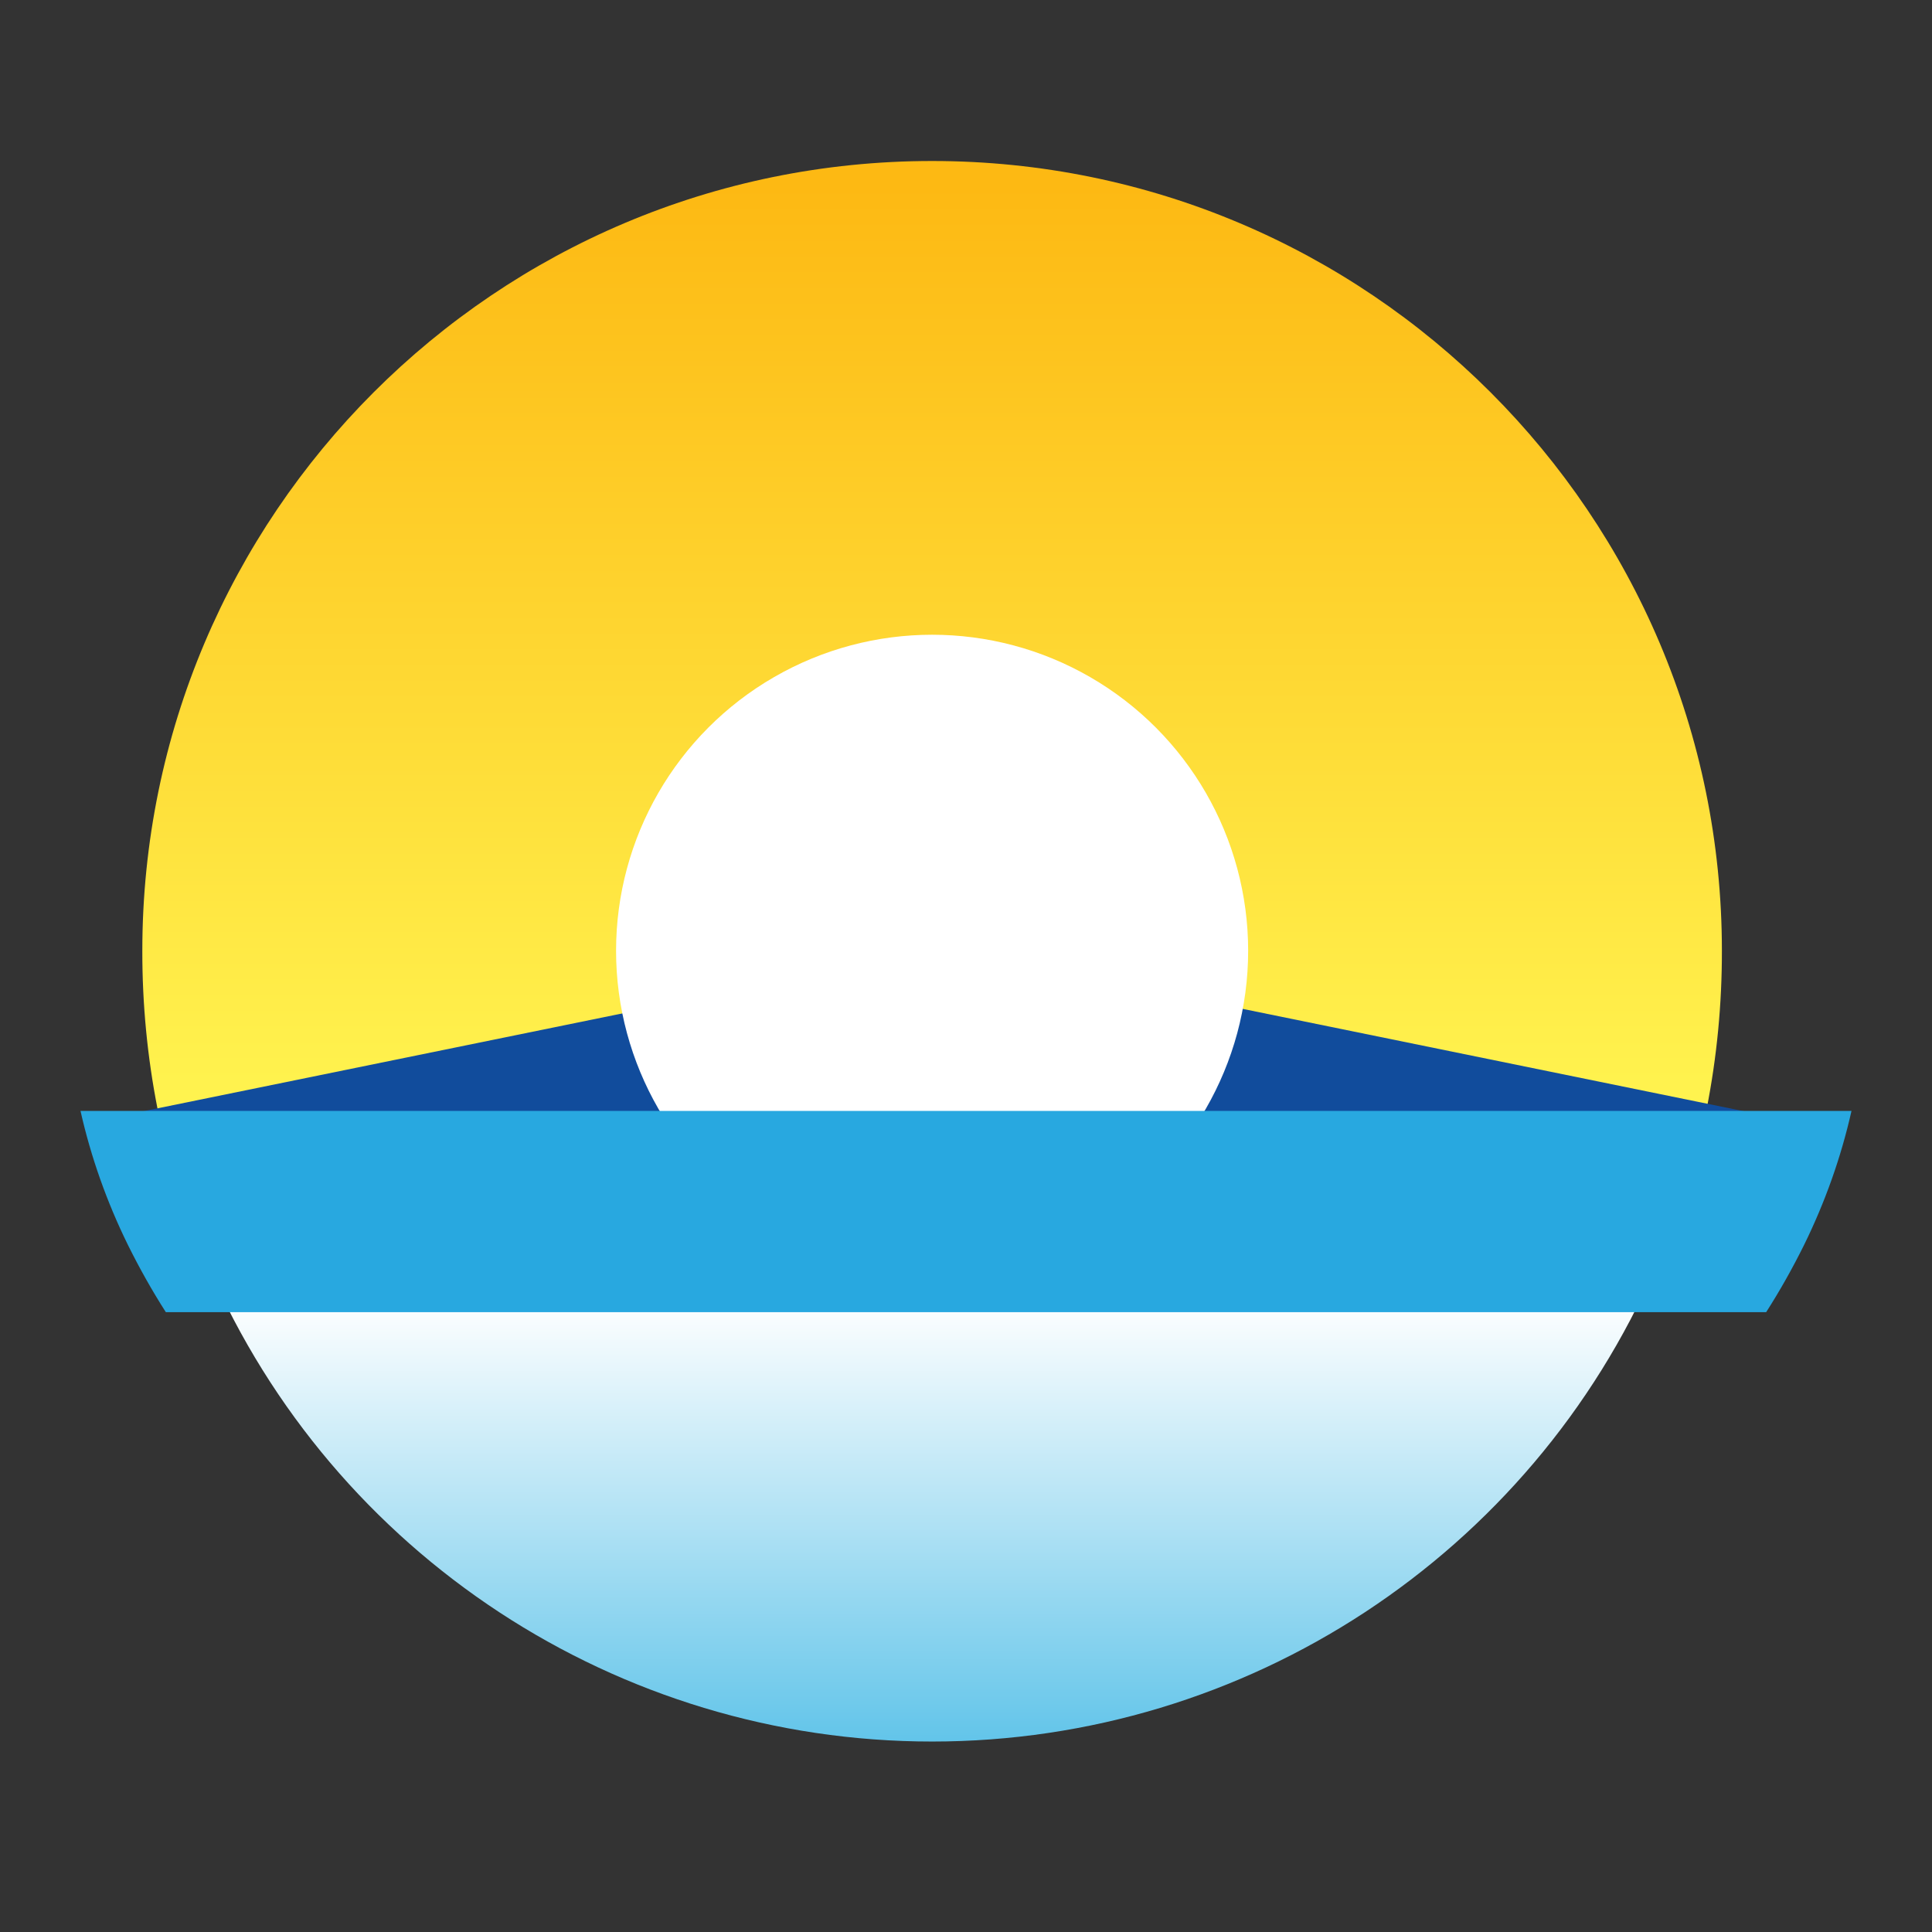
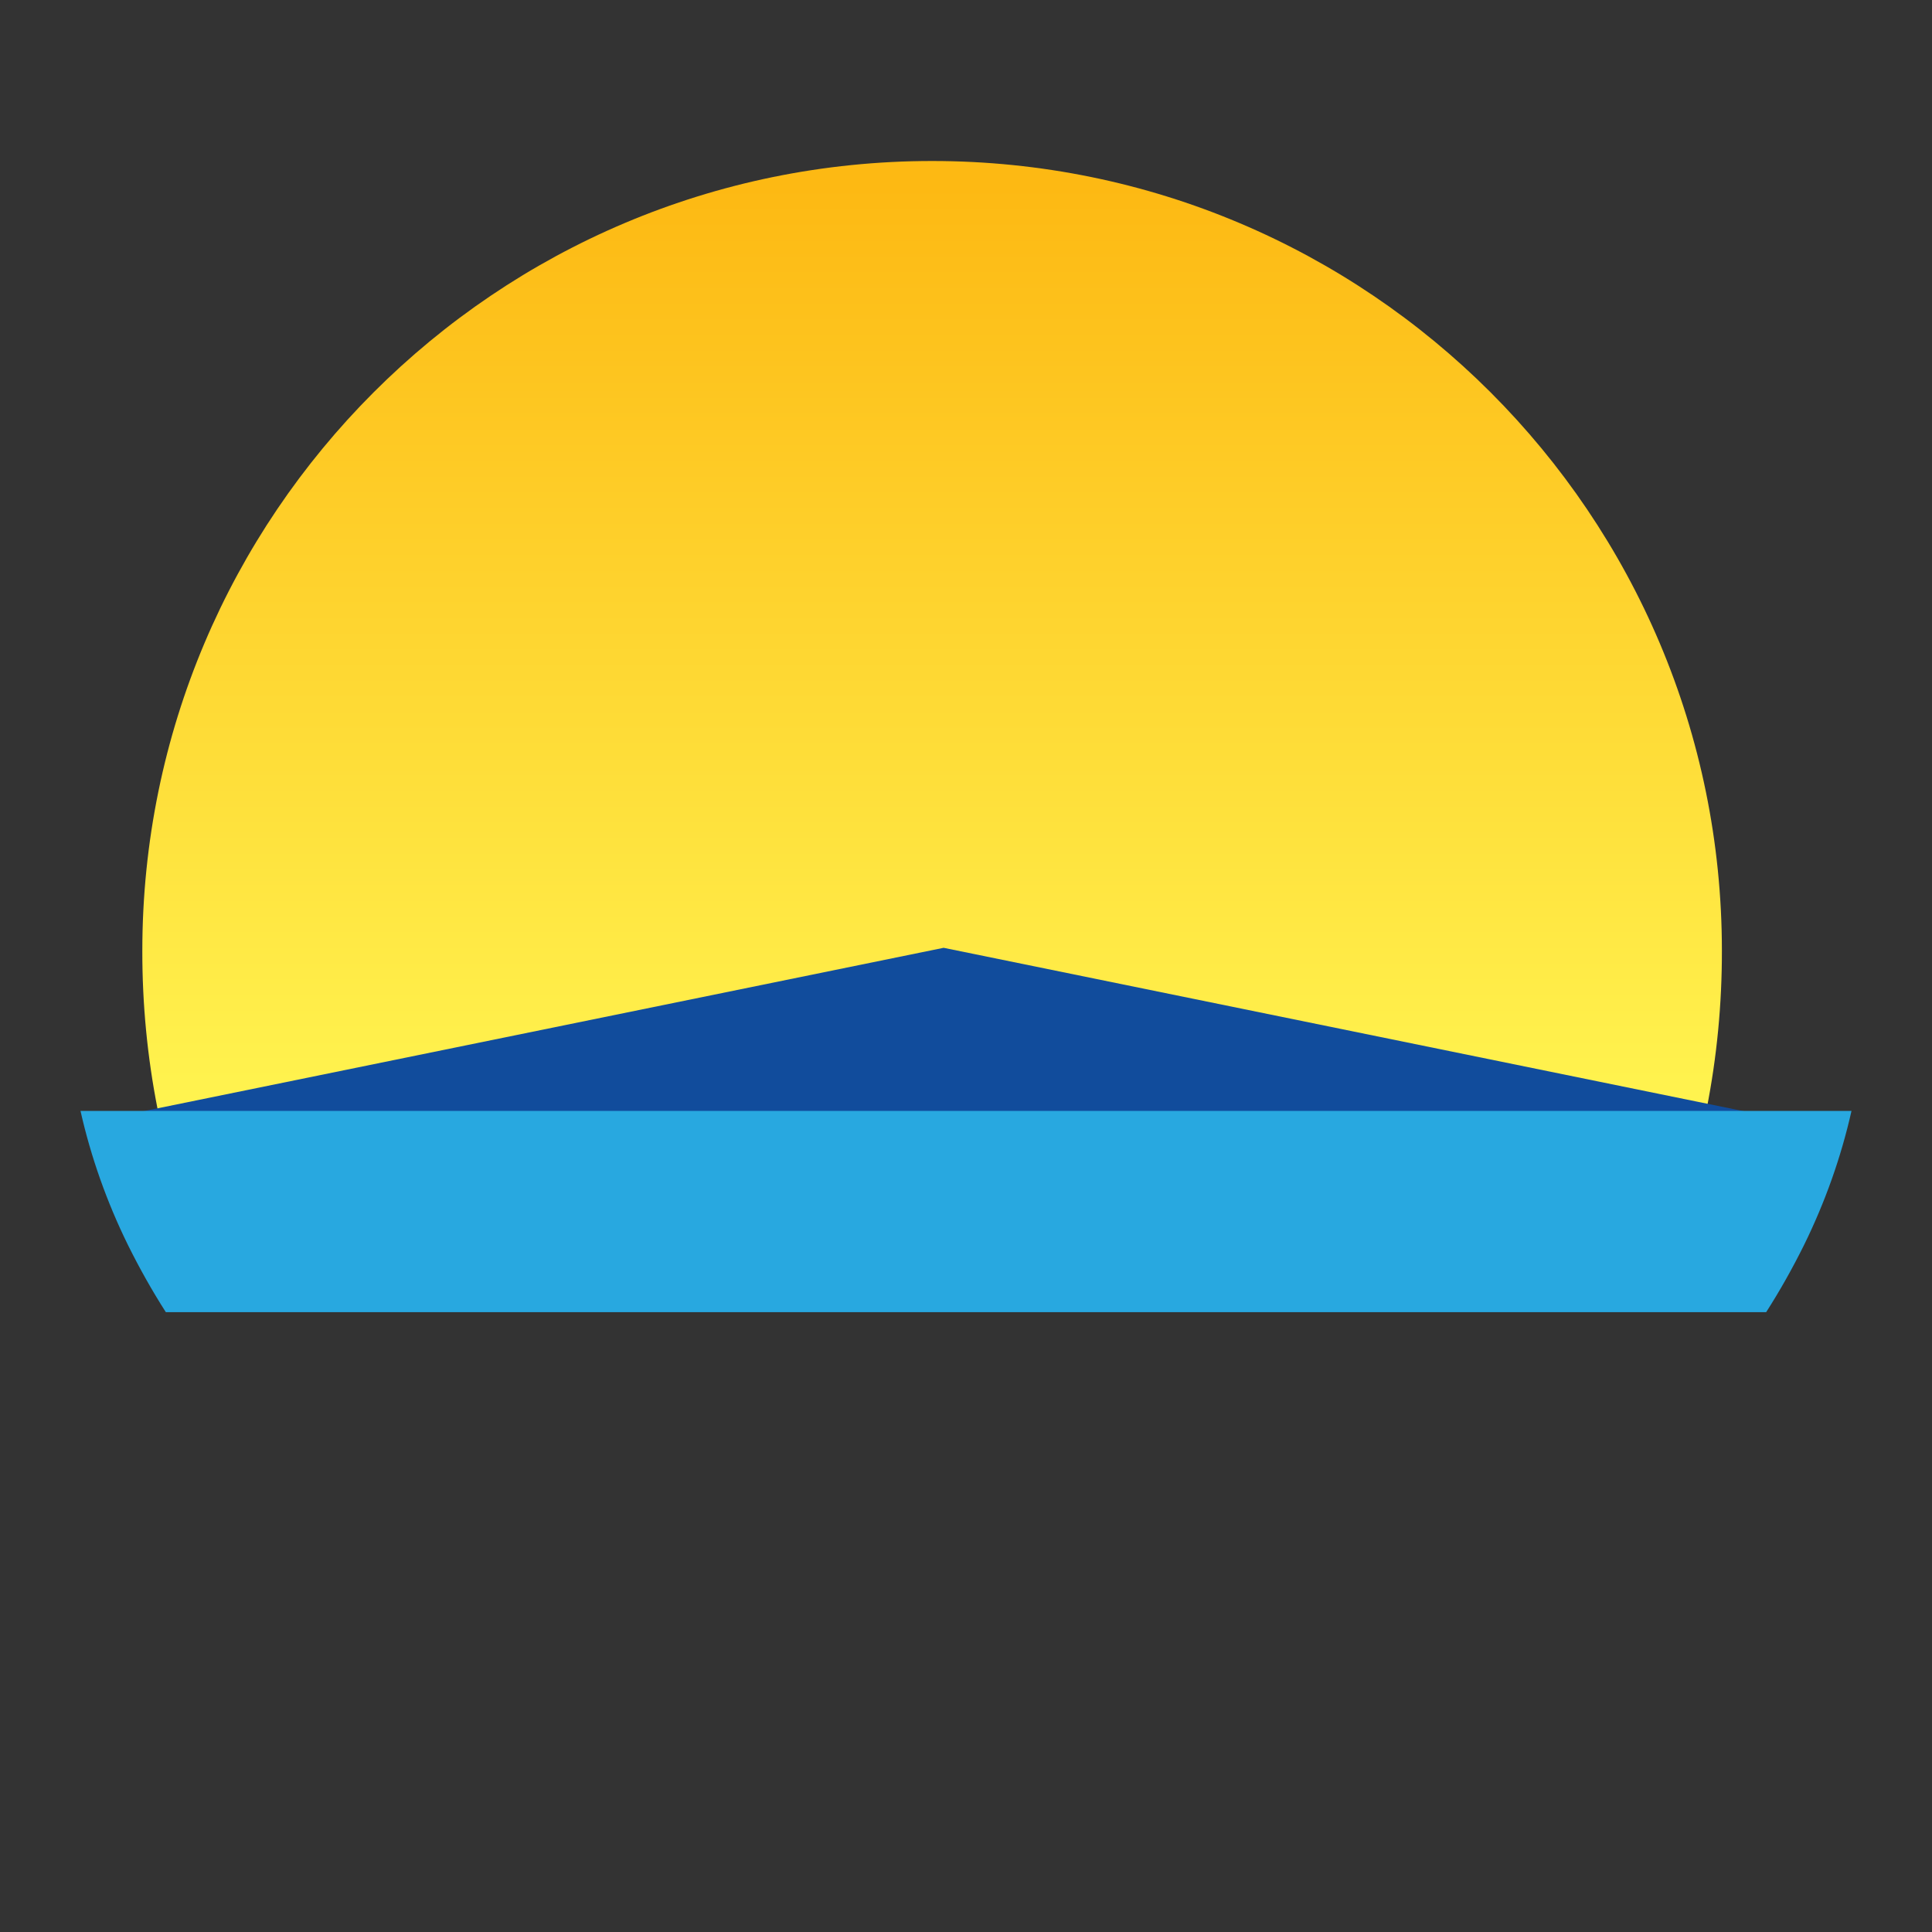
<svg xmlns="http://www.w3.org/2000/svg" xmlns:ns1="http://sodipodi.sourceforge.net/DTD/sodipodi-0.dtd" xmlns:ns2="http://www.inkscape.org/namespaces/inkscape" width="24px" height="24px" viewBox="0 0 24 24" version="1.1" id="svg5" ns1:docname="icon-template.svg" ns2:export-filename="favicon-16x16.png" ns2:export-xdpi="64" ns2:export-ydpi="64" ns2:version="1.4.2 (f4327f4, 2025-05-13)">
  <rect x="0" y="0" width="24" height="24" fill="#333333" stroke="none" />
  <ns1:namedview id="namedview5" pagecolor="transparent" bordercolor="#000000" borderopacity="0.25" ns2:showpageshadow="2" ns2:pageopacity="0.0" ns2:pagecheckerboard="0" ns2:deskcolor="#d1d1d1" ns2:zoom="48.625" ns2:cx="12" ns2:cy="12" ns2:window-width="2560" ns2:window-height="1369" ns2:window-x="-8" ns2:window-y="-8" ns2:window-maximized="1" ns2:current-layer="svg5" />
  <title id="title1">Design System/Sub Brand/ezFolio/On Blue</title>
  <desc id="desc1">Created with Sketch.</desc>
  <defs id="defs4">
    <linearGradient x1="50%" y1="100%" x2="50%" y2="0%" id="linearGradient-1">
      <stop stop-color="#FFF450" offset="0%" id="stop1" />
      <stop stop-color="#FDB913" offset="97%" id="stop2" />
    </linearGradient>
    <linearGradient x1="83.8%" y1="135.061%" x2="83.8%" y2="43.977%" id="linearGradient-2">
      <stop stop-color="#00A0DC" offset="0%" id="stop3" />
      <stop stop-color="#FFFFFF" offset="100%" id="stop4" />
    </linearGradient>
  </defs>
  <g id="Design-System/Sub-Brand/ezFolio/On-Blue" stroke="none" stroke-width="1" fill="none" fill-rule="evenodd">
-     <rect id="Rectangle" fill="transparent" opacity="0" x="0" y="0" width="24" height="24" />
    <g id="Asset-2" transform="translate(1, 2)">
-       <path d="M20.2,11.779 C20.328,11.131 20.391,10.471 20.39,9.811 C20.39,4.392 15.997,0 10.579,0 C5.161,0 0.768,4.392 0.768,9.811 C0.767,10.471 0.83,11.131 0.958,11.779 L20.2,11.779 Z" id="Path" fill="url(#linearGradient-1)" fill-rule="nonzero" />
-       <path d="M0.958,11.779 C1.101,12.451 1.313,13.107 1.589,13.737 C3.144,17.318 6.675,19.634 10.579,19.634 C14.483,19.634 18.014,17.318 19.568,13.737 C19.845,13.107 20.056,12.451 20.2,11.779 L10.579,9.811 L0.958,11.779 Z" id="path4" fill="url(#linearGradient-2)" />
+       <path d="M20.2,11.779 C20.328,11.131 20.391,10.471 20.39,9.811 C20.39,4.392 15.997,0 10.579,0 C5.161,0 0.768,4.392 0.768,9.811 C0.767,10.471 0.83,11.131 0.958,11.779 L20.2,11.779 " id="Path" fill="url(#linearGradient-1)" fill-rule="nonzero" />
      <polygon id="Fill-7" fill="#114C9C" points="0.722 11.816 10.722 9.774 20.722 11.816" />
-       <circle id="Oval" fill="#FFFFFF" fill-rule="nonzero" cx="10.579" cy="9.811" r="3.926" />
      <path d="M22,11.8 C21.871,12.373 21.673,12.932 21.41,13.467 C21.269,13.751 21.113,14.03 20.94,14.3 L1.06,14.3 C0.887,14.03 0.731,13.751 0.59,13.467 C0.327,12.932 0.129,12.373 0,11.8 L22,11.8 Z" id="path5" fill="#28A8E0" fill-rule="nonzero" />
    </g>
  </g>
</svg>